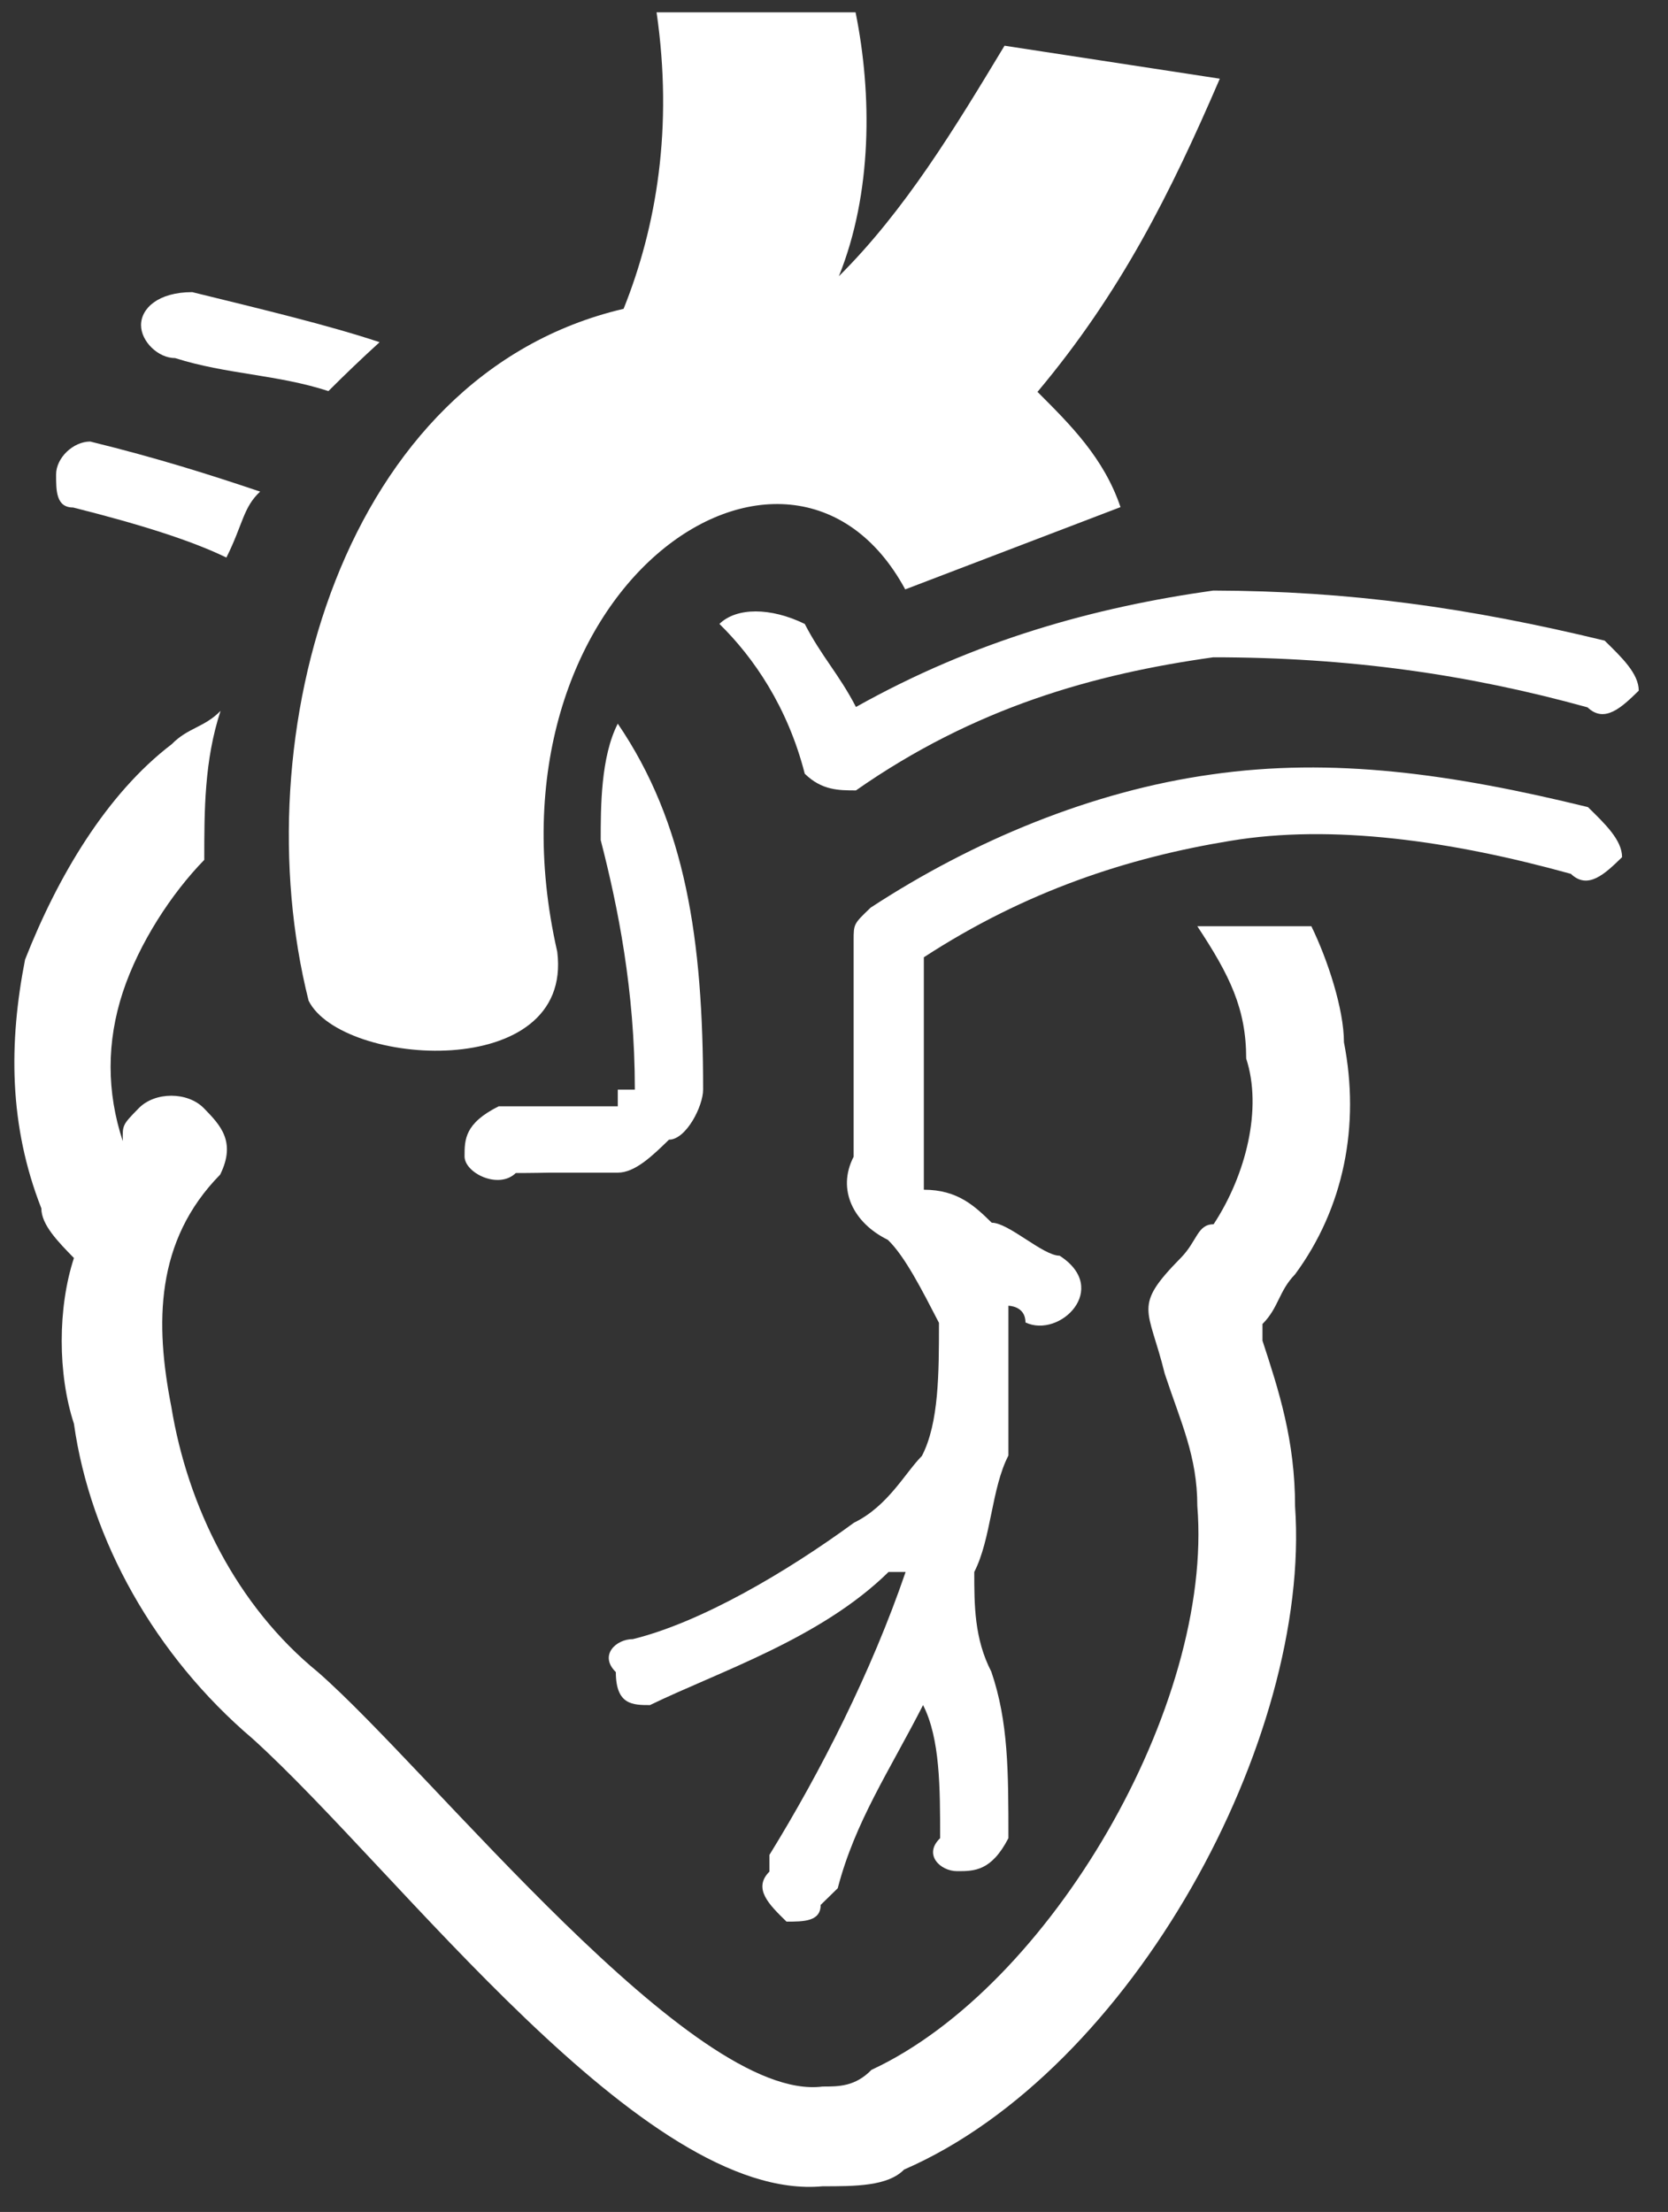
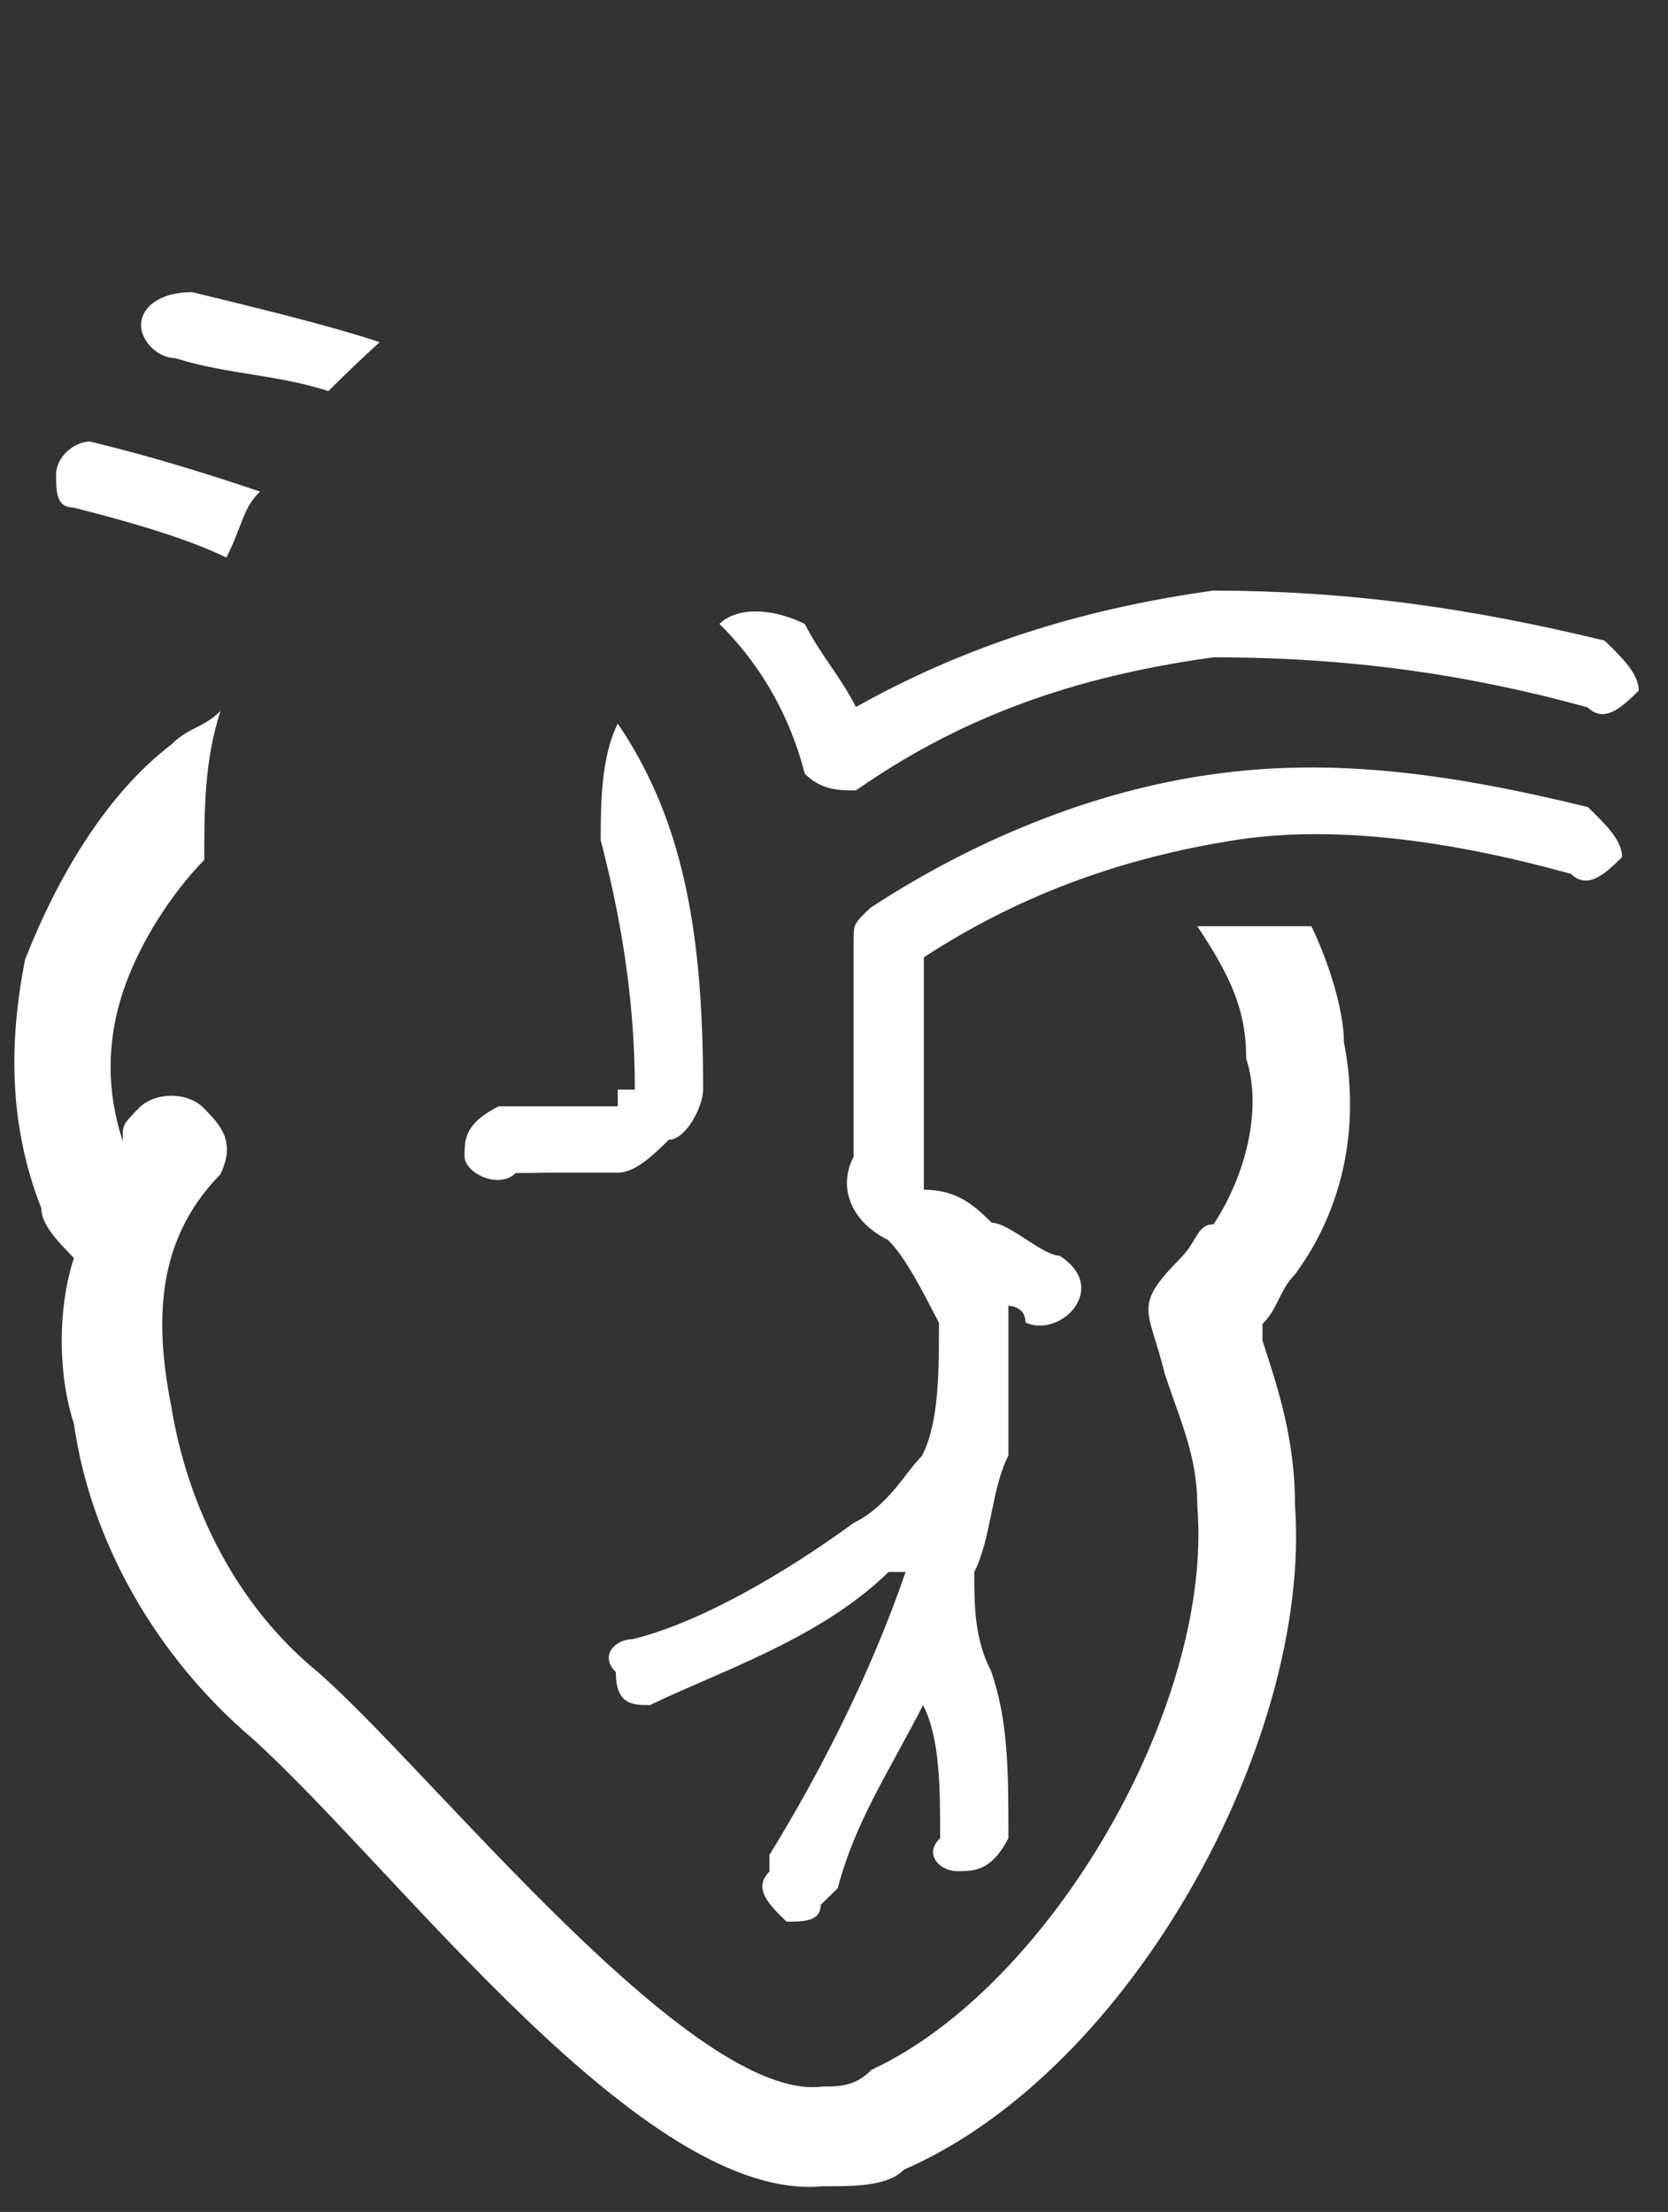
<svg xmlns="http://www.w3.org/2000/svg" width="43px" height="57px" viewBox="0 0 43 57" version="1.1">
  <rect x="0" y="0" width="43" height="57" fill="#333333" stroke="none" />
  <title>cardiovascular</title>
  <g id="Page-1" stroke="none" stroke-width="1" fill="none" fill-rule="evenodd">
    <g id="icons---therapeutic-area" transform="translate(-265, -286)" fill="#FFFFFF">
      <g id="cardiovascular" transform="translate(265.37, 286.318)">
        <path d="M40.566,20.48 C41.006,20.91 41.446,21.33 41.446,21.77 C41.006,22.2 40.566,22.62 40.126,22.2 C37.056,21.35 33.976,20.91 31.346,21.35 C28.716,21.78 26.076,22.64 23.446,24.35 C23.446,25.2 23.446,25.64 23.446,26.49 C23.446,27.78 23.446,28.63 23.446,29.49 C23.446,29.92 23.446,29.92 23.446,30.34 C24.326,30.34 24.766,30.77 25.196,31.19 C25.636,31.19 26.516,32.04 26.946,32.04 C28.266,32.89 26.946,34.18 26.066,33.76 C26.066,33.33 25.626,33.33 25.626,33.33 C25.626,34.62 25.626,35.9 25.626,37.19 C25.186,38.04 25.186,39.33 24.746,40.19 C24.746,41.04 24.746,41.91 25.186,42.76 C25.626,44.05 25.626,45.33 25.626,47.05 C25.186,47.9 24.746,47.9 24.306,47.9 C23.866,47.9 23.426,47.47 23.866,47.05 C23.866,45.76 23.866,44.48 23.426,43.62 C22.546,45.34 21.676,46.62 21.226,48.34 C20.786,48.77 20.786,48.77 20.786,48.77 C20.786,49.2 20.346,49.2 19.906,49.2 C19.466,48.77 19.026,48.35 19.466,47.91 C19.466,47.48 19.466,47.48 19.466,47.48 C20.786,45.34 22.096,42.76 22.976,40.19 L22.536,40.19 C20.786,41.91 18.156,42.76 16.386,43.62 C15.946,43.62 15.506,43.62 15.506,42.77 C15.066,42.34 15.506,41.92 15.946,41.92 C17.696,41.49 19.896,40.2 21.646,38.92 C22.526,38.49 22.966,37.63 23.396,37.2 C23.836,36.35 23.836,35.06 23.836,33.77 C23.396,32.92 22.956,32.05 22.516,31.63 C21.636,31.2 21.196,30.34 21.636,29.49 C21.636,28.2 21.636,27.35 21.636,26.49 C21.636,25.64 21.636,24.77 21.636,23.92 L21.636,23.92 C21.636,23.49 21.636,23.49 22.076,23.07 C24.706,21.35 27.776,20.07 30.856,19.64 C33.986,19.19 37.056,19.62 40.566,20.48 L40.566,20.48 Z M8.096,9.76 C6.776,9.33 5.466,9.33 4.146,8.91 C3.706,8.91 3.266,8.48 3.266,8.06 C3.266,7.63 3.706,7.21 4.586,7.21 C6.336,7.64 8.096,8.06 9.416,8.5 C8.976,8.9 8.526,9.33 8.096,9.76 L8.096,9.76 Z M40.996,16.19 C41.436,16.62 41.876,17.04 41.876,17.48 C41.436,17.91 40.996,18.33 40.556,17.91 C37.486,17.06 34.406,16.62 30.906,16.62 C27.836,17.05 24.756,17.91 21.696,20.05 C21.256,20.05 20.816,20.05 20.376,19.62 L20.376,19.62 C19.936,17.9 19.056,16.62 18.176,15.76 C18.616,15.33 19.496,15.33 20.376,15.76 C20.816,16.61 21.256,17.05 21.696,17.9 C24.766,16.18 27.846,15.33 30.906,14.9 C34.416,14.91 37.486,15.34 40.996,16.19 L40.996,16.19 Z M5.466,14.05 C4.586,13.62 3.266,13.2 1.516,12.76 C1.076,12.76 1.076,12.33 1.076,11.91 C1.076,11.48 1.516,11.06 1.956,11.06 C3.706,11.49 5.026,11.91 6.336,12.35 C5.896,12.76 5.896,13.19 5.466,14.05 L5.466,14.05 Z M12.926,29.91 C12.486,30.34 11.606,29.91 11.606,29.48 C11.606,29.05 11.606,28.63 12.486,28.19 C12.926,28.19 13.366,28.19 13.806,28.19 C14.246,28.19 14.686,28.19 15.556,28.19 C15.556,28.19 15.556,28.19 15.556,27.76 C15.996,27.76 15.996,27.76 15.996,27.76 C15.996,25.19 15.556,23.04 15.116,21.33 C15.116,20.48 15.116,19.19 15.556,18.33 C17.306,20.9 17.756,23.9 17.756,27.76 C17.756,28.19 17.316,29.05 16.876,29.05 C16.436,29.48 15.996,29.9 15.556,29.9 C14.676,29.9 14.236,29.9 13.806,29.9 C13.356,29.91 12.926,29.91 12.926,29.91 L12.926,29.91 Z" id="Shape" />
-         <path d="M7.586,25.47 C5.876,18.67 8.436,9.34 15.706,7.64 C16.556,5.52 16.986,2.97 16.556,0 C21.686,0 21.686,0 21.686,0 C22.116,2.12 22.116,4.67 21.256,6.8 C22.966,5.1 24.246,2.98 25.526,0.86 C31.076,1.71 31.076,1.71 31.076,1.71 C29.796,4.68 28.516,7.23 26.376,9.78 C27.226,10.63 28.086,11.48 28.516,12.75 C22.966,14.87 22.966,14.87 22.966,14.87 C19.976,9.35 11.866,14.87 13.996,24.21 C14.416,27.59 8.436,27.17 7.586,25.47 L7.586,25.47 Z" id="Path" />
        <path d="M3.206,28.24 C3.626,27.81 4.466,27.81 4.886,28.24 C5.306,28.67 5.726,29.1 5.306,29.95 C3.626,31.66 3.626,33.79 4.046,35.93 C4.466,38.5 5.726,41.06 7.826,42.77 C10.766,45.34 17.486,53.88 20.836,53.45 C21.256,53.45 21.676,53.45 22.096,53.02 C26.706,50.88 30.916,43.62 30.496,38.49 C30.496,37.21 30.076,36.35 29.656,35.08 C29.656,34.65 29.656,35.08 29.656,35.08 C29.236,33.37 28.816,33.37 30.076,32.09 C30.496,31.66 30.496,31.23 30.916,31.23 C31.756,29.95 32.176,28.24 31.756,26.96 C31.756,25.68 31.336,24.82 30.496,23.55 L30.916,23.55 C31.756,23.55 32.596,23.55 33.436,23.55 C33.856,24.41 34.276,25.69 34.276,26.54 C34.696,28.68 34.276,30.81 33.016,32.52 C32.596,32.95 32.596,33.38 32.176,33.8 L32.176,33.8 C32.176,34.23 32.176,33.8 32.176,34.23 C32.596,35.51 33.016,36.8 33.016,38.5 C33.436,44.48 28.826,53.03 22.936,55.59 C22.516,56.02 21.676,56.02 20.836,56.02 C16.226,56.45 9.916,47.9 6.146,44.49 C3.626,42.35 1.956,39.36 1.536,36.37 C1.116,35.09 1.116,33.38 1.536,32.1 C1.116,31.67 0.696,31.24 0.696,30.82 C-0.144,28.68 -0.144,26.55 0.276,24.41 C1.116,22.27 2.376,20.14 4.056,18.86 C4.476,18.43 4.896,18.43 5.316,18 C4.896,19.28 4.896,20.57 4.896,21.84 C4.056,22.7 3.216,23.98 2.796,25.25 C2.376,26.53 2.376,27.82 2.796,29.09 C2.786,28.67 2.786,28.67 3.206,28.24 L3.206,28.24 Z" id="Path" />
      </g>
    </g>
  </g>
</svg>